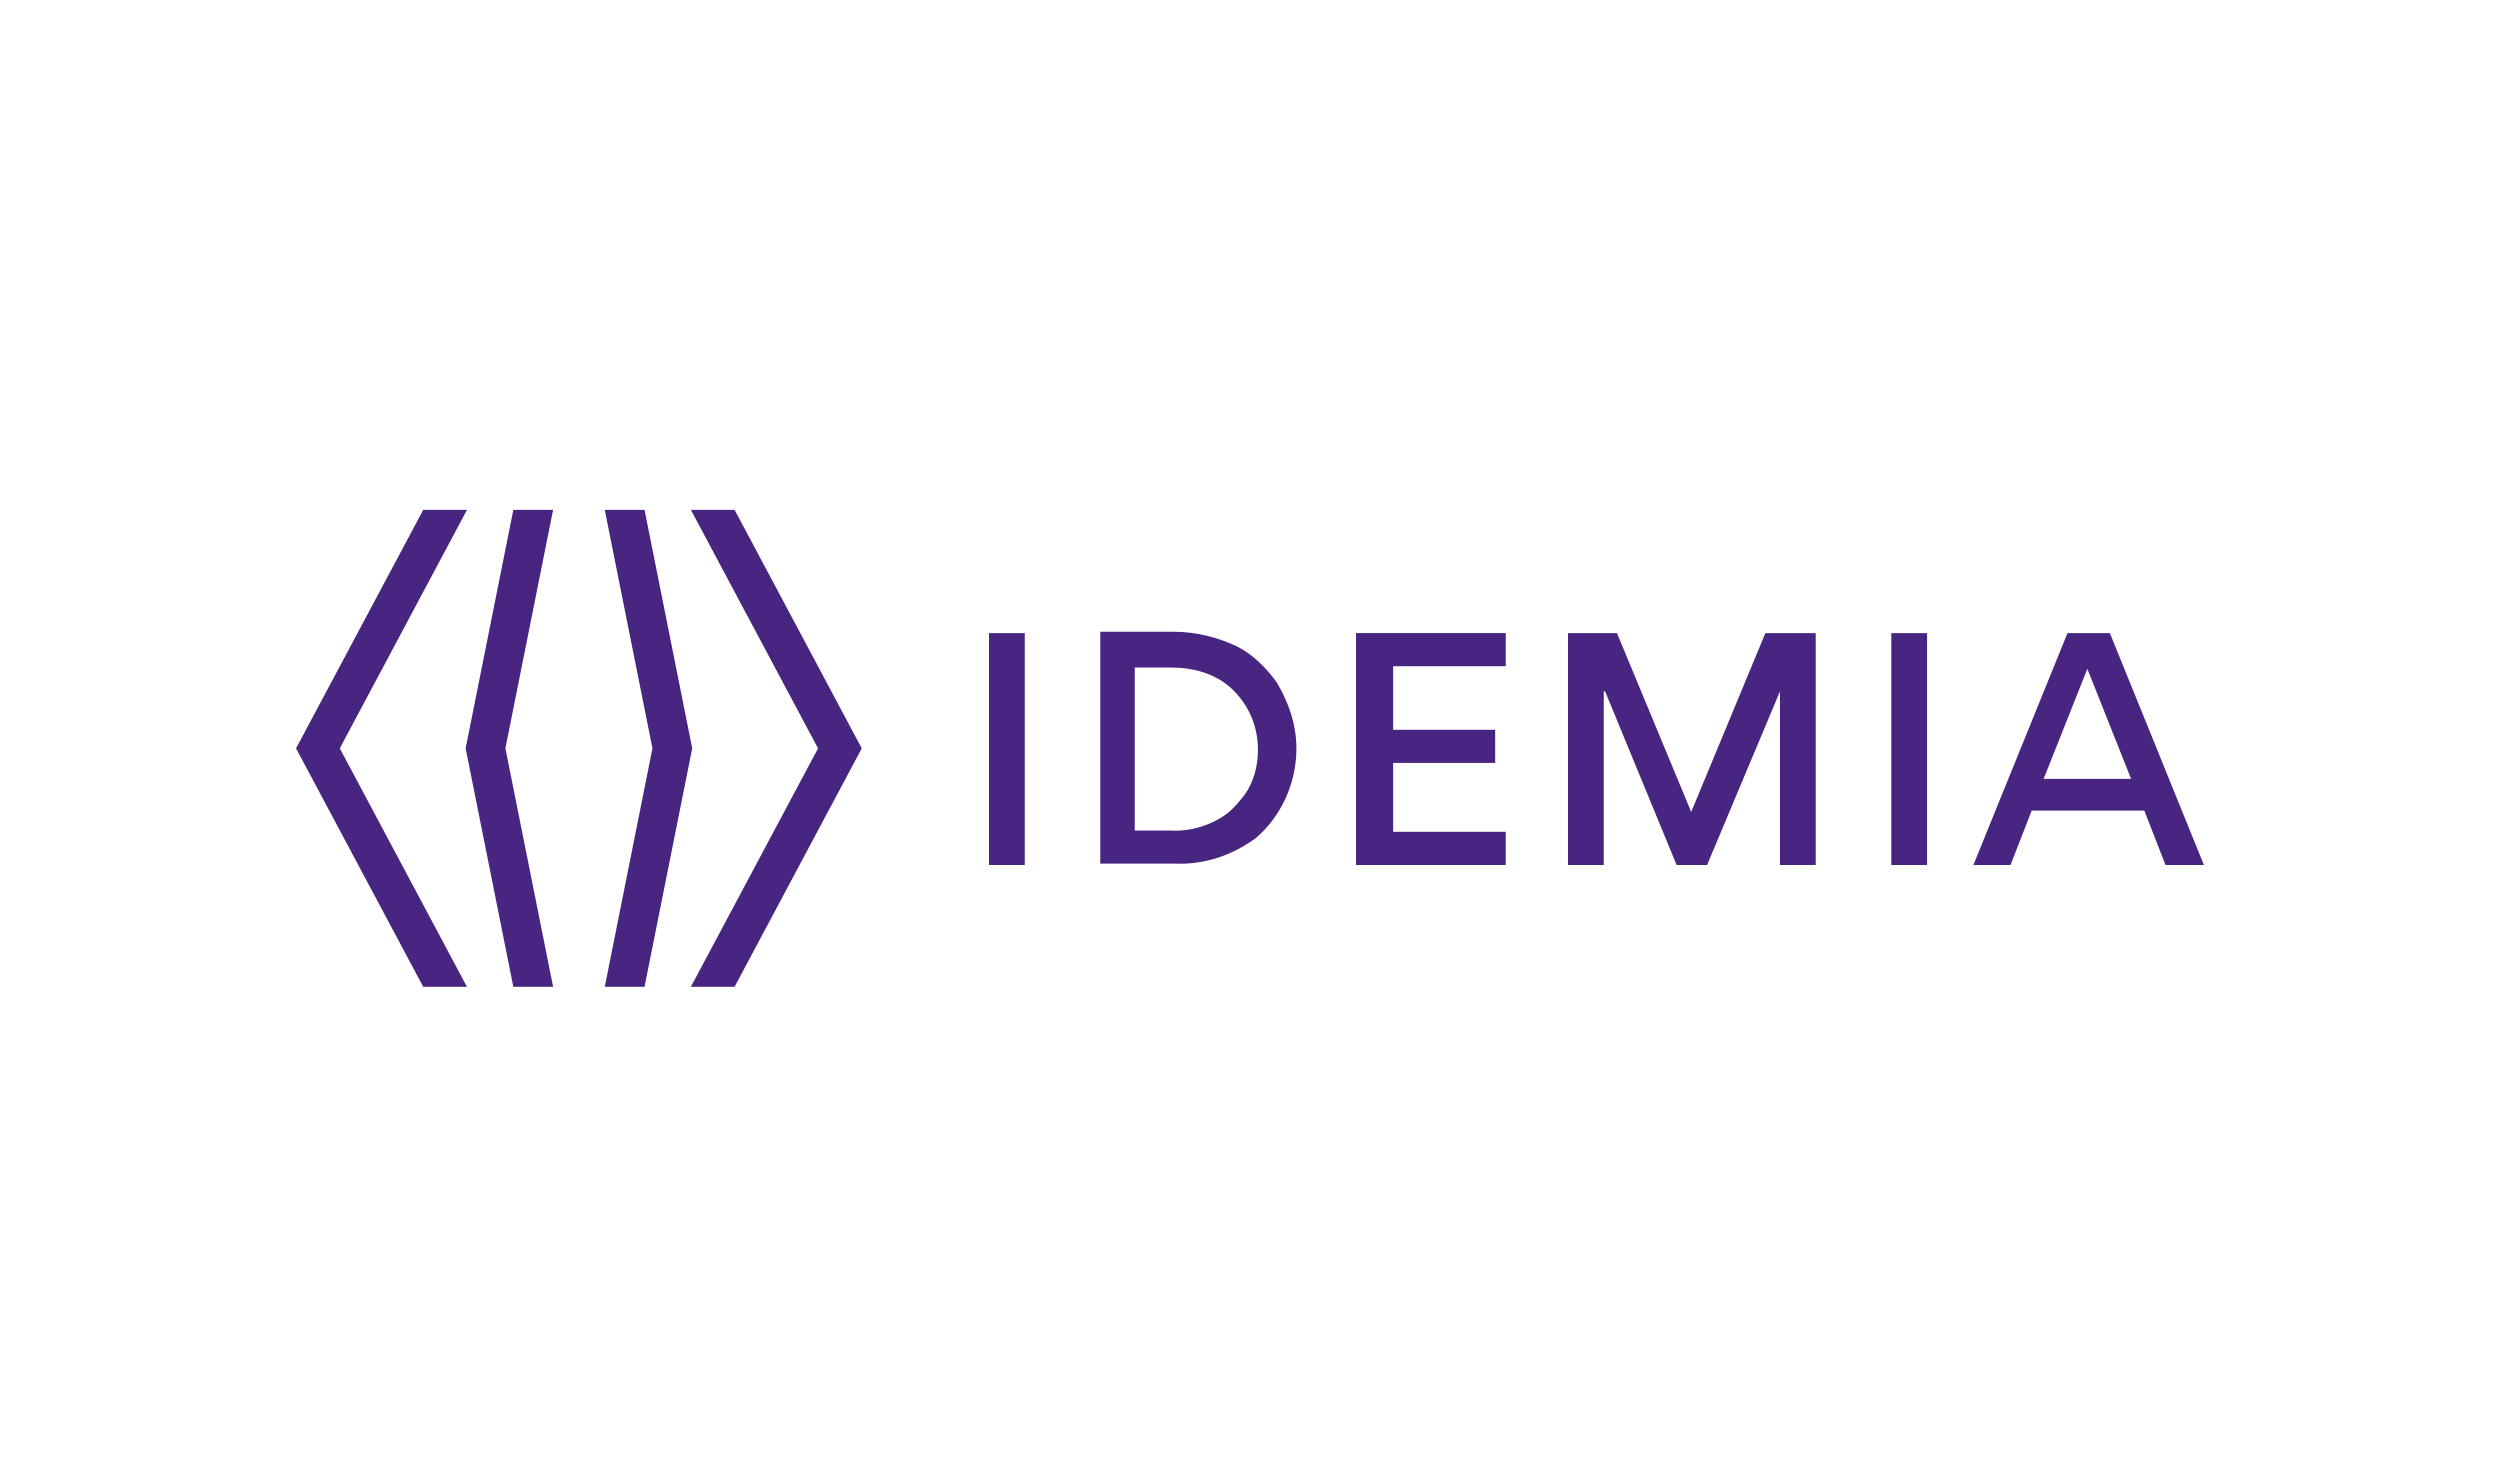
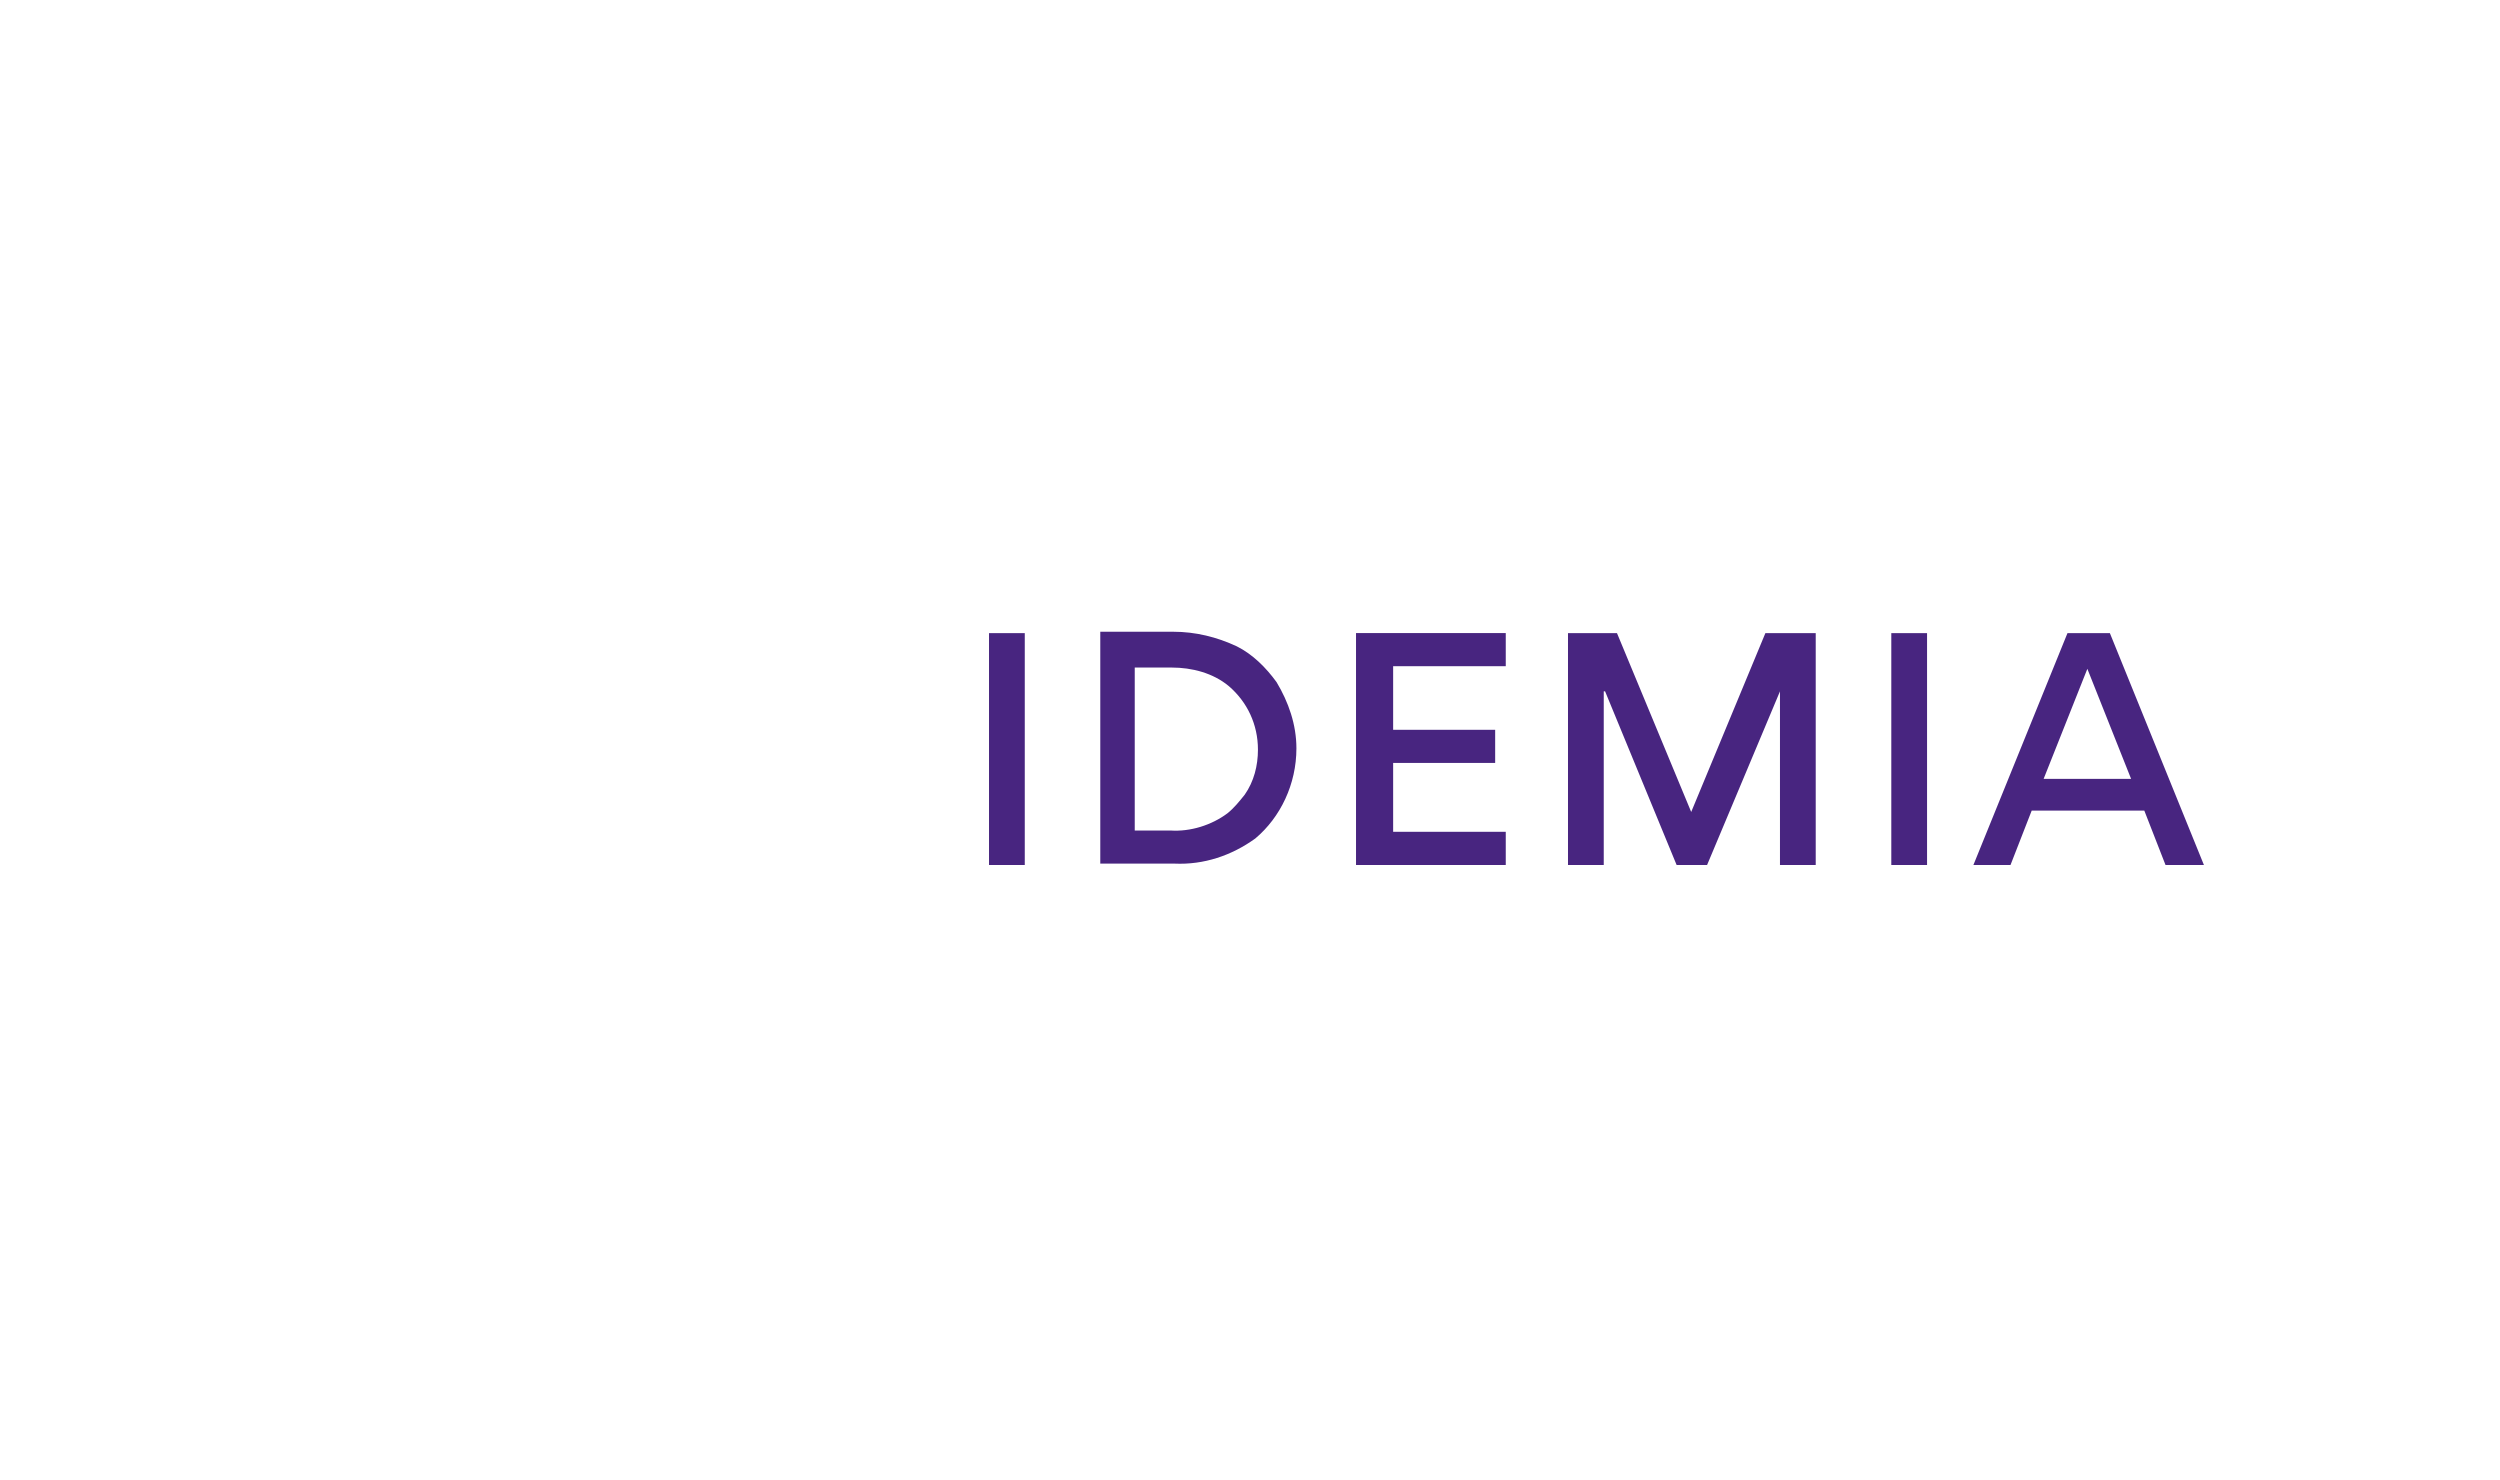
<svg xmlns="http://www.w3.org/2000/svg" width="152" height="90" viewBox="0 0 152 90" fill="none">
  <path d="M66.897 38.411V52.508H71.411C73.182 52.588 74.875 52.025 76.325 50.978C77.855 49.69 78.822 47.675 78.822 45.5C78.822 44.05 78.339 42.68 77.613 41.471C76.969 40.585 76.163 39.78 75.196 39.297C73.987 38.733 72.699 38.41 71.329 38.41H66.899L66.897 38.411ZM60.132 52.59H62.306V38.493H60.132V52.59ZM82.446 38.493V52.59H91.55V50.575H84.703V46.385H90.906V44.371H84.703V40.505H91.55V38.491H82.446V38.493ZM95.334 38.493V52.59H97.508V42.035H97.59L101.938 52.59H103.791L108.222 42.035V52.59H110.396V38.493H107.336L102.825 49.368L98.312 38.493H95.332H95.334ZM114.991 52.59H117.165V38.493H114.991V52.59ZM125.703 38.493L119.983 52.59H122.239L123.527 49.285H130.374L131.663 52.59H133.998L128.28 38.493H125.701H125.703ZM68.993 40.587H71.247C72.456 40.587 73.744 40.91 74.712 41.716C75.838 42.683 76.483 44.051 76.483 45.581C76.483 46.548 76.241 47.516 75.677 48.32C75.354 48.722 75.033 49.125 74.63 49.448C73.663 50.172 72.374 50.575 71.166 50.495H68.992V40.587H68.993ZM126.912 40.667L129.57 47.354H124.253L126.91 40.667H126.912Z" fill="#482580" />
-   <path d="M25.733 31L18 45.5L25.733 59.999H28.391L20.659 45.5L28.393 31H25.734H25.733ZM31.211 31L28.311 45.5L31.211 59.999H33.628L30.728 45.5L33.628 31H31.211ZM36.77 31L39.669 45.5L36.77 59.999H39.187L42.087 45.5L39.187 31H36.77ZM42.005 31L49.737 45.5L42.005 59.999H44.662L52.394 45.5L44.664 31H42.007H42.005Z" fill="#482580" />
</svg>